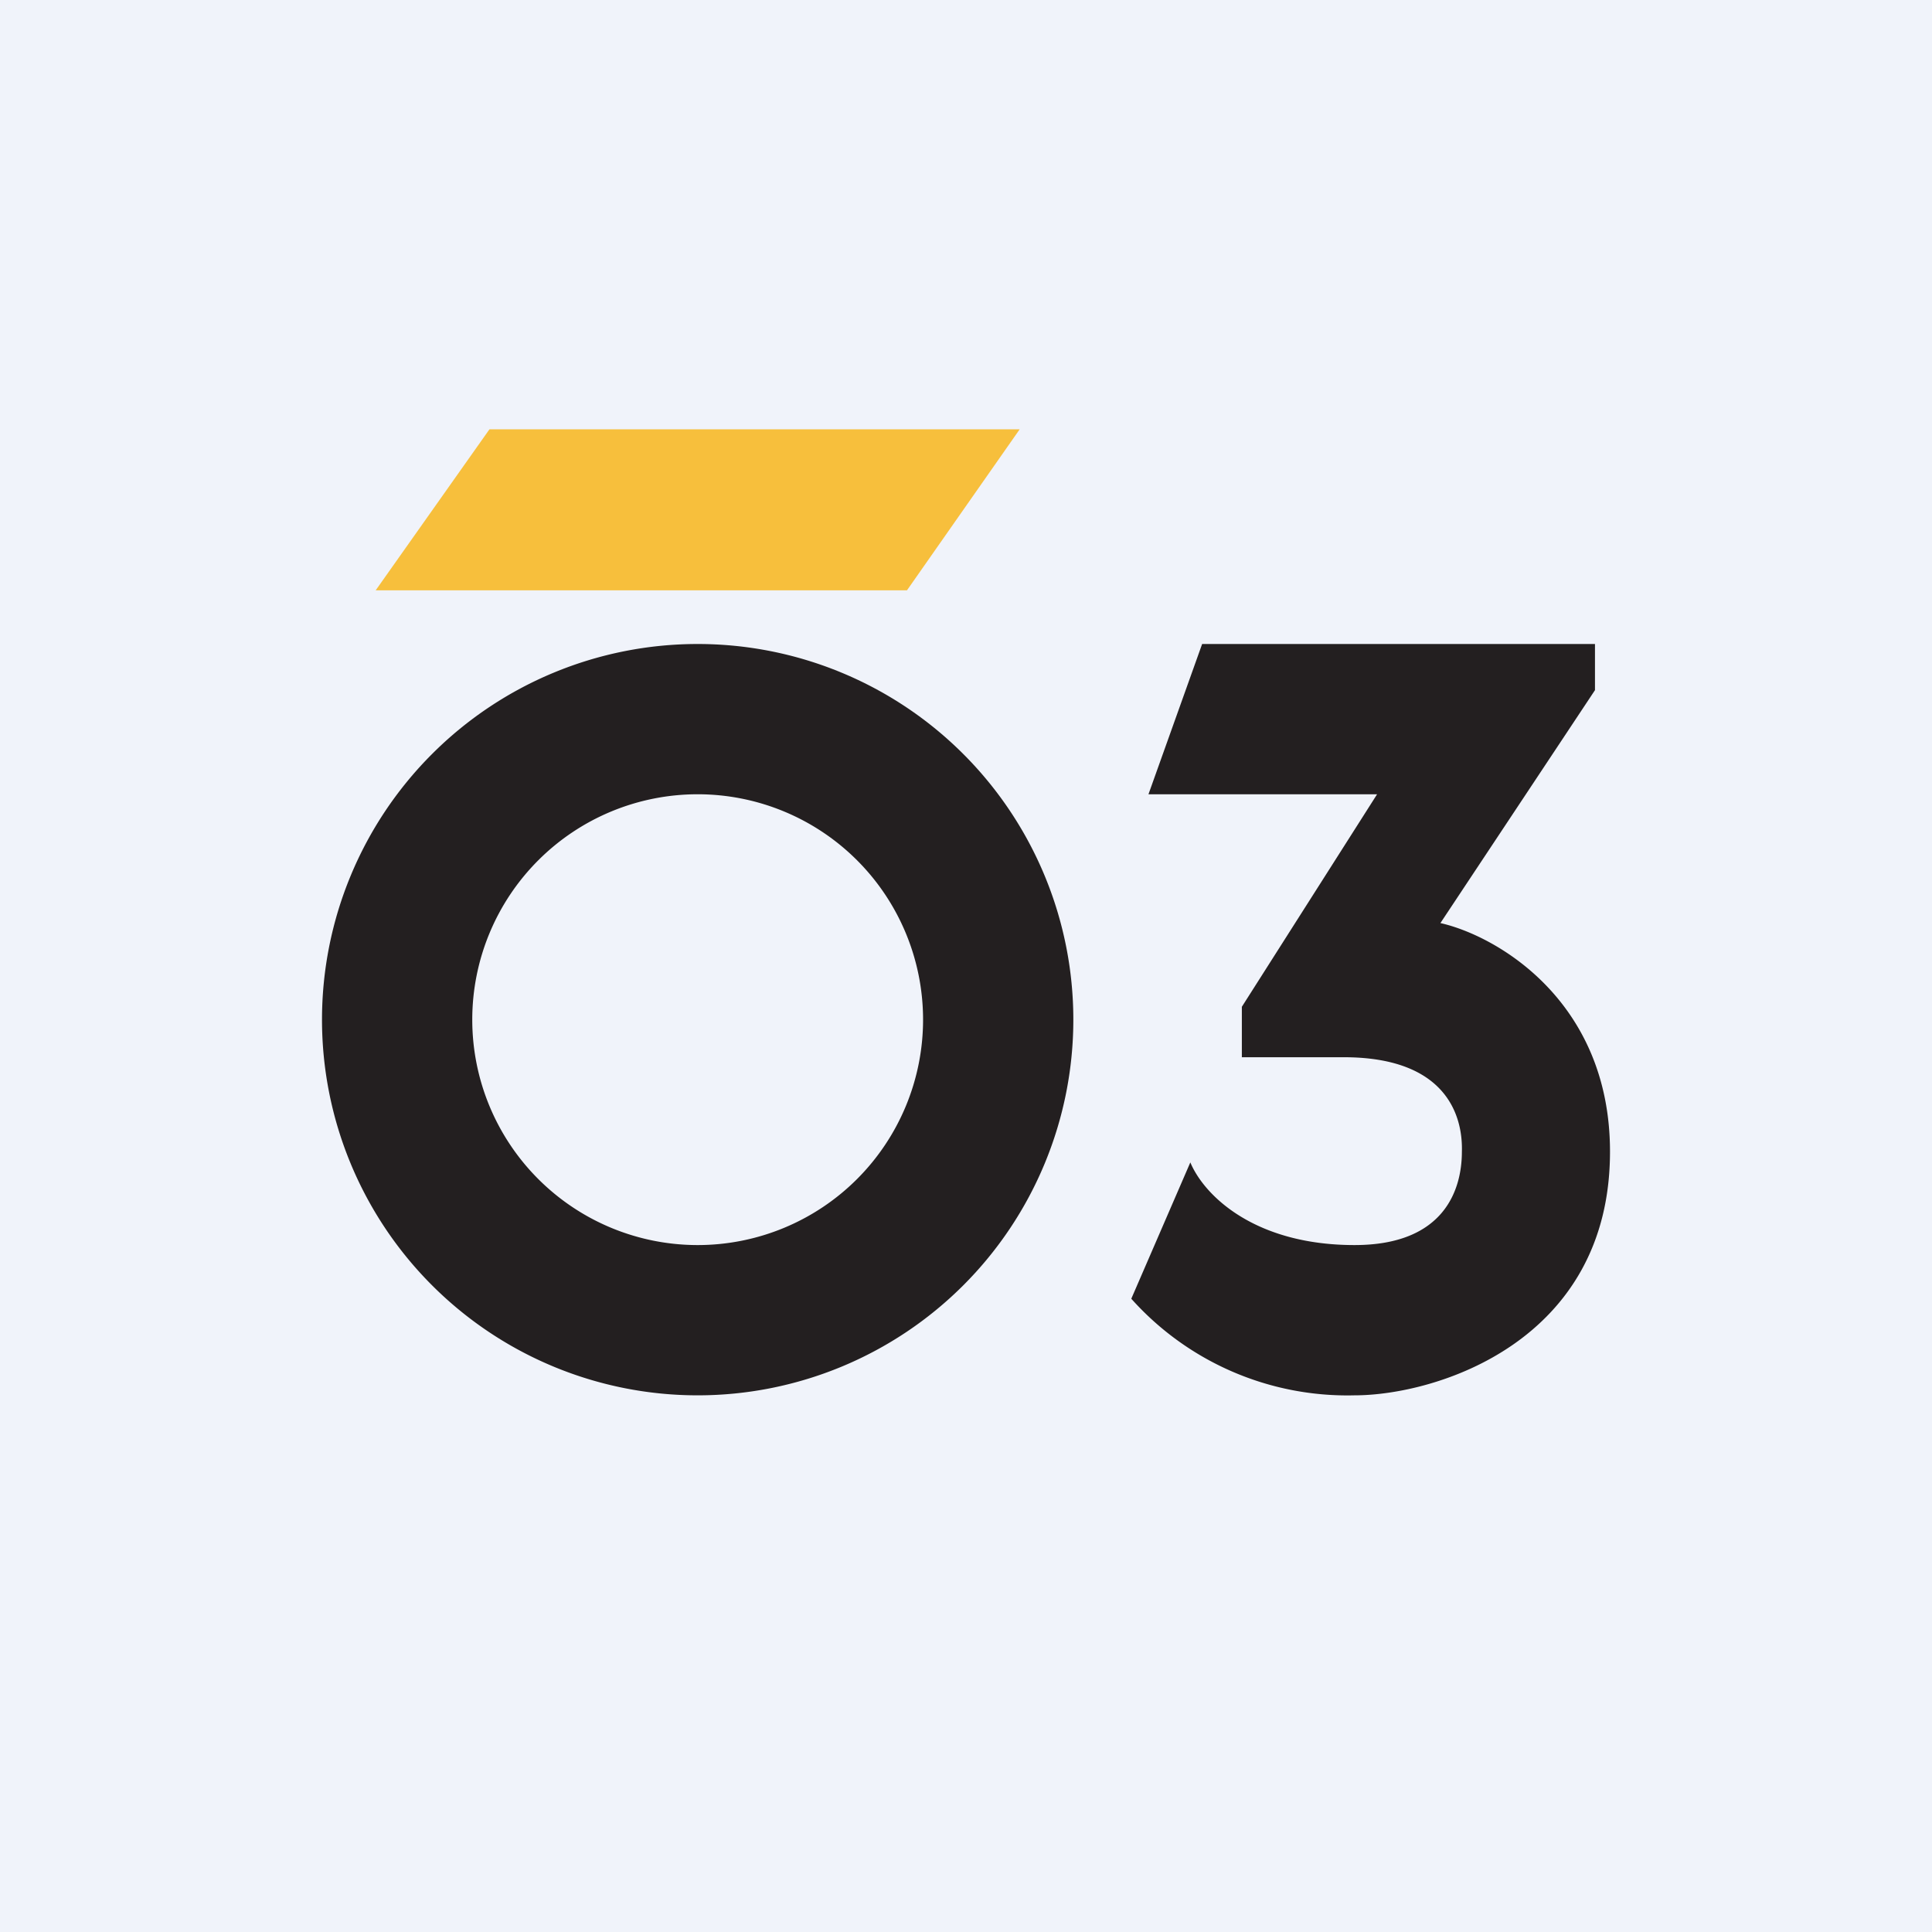
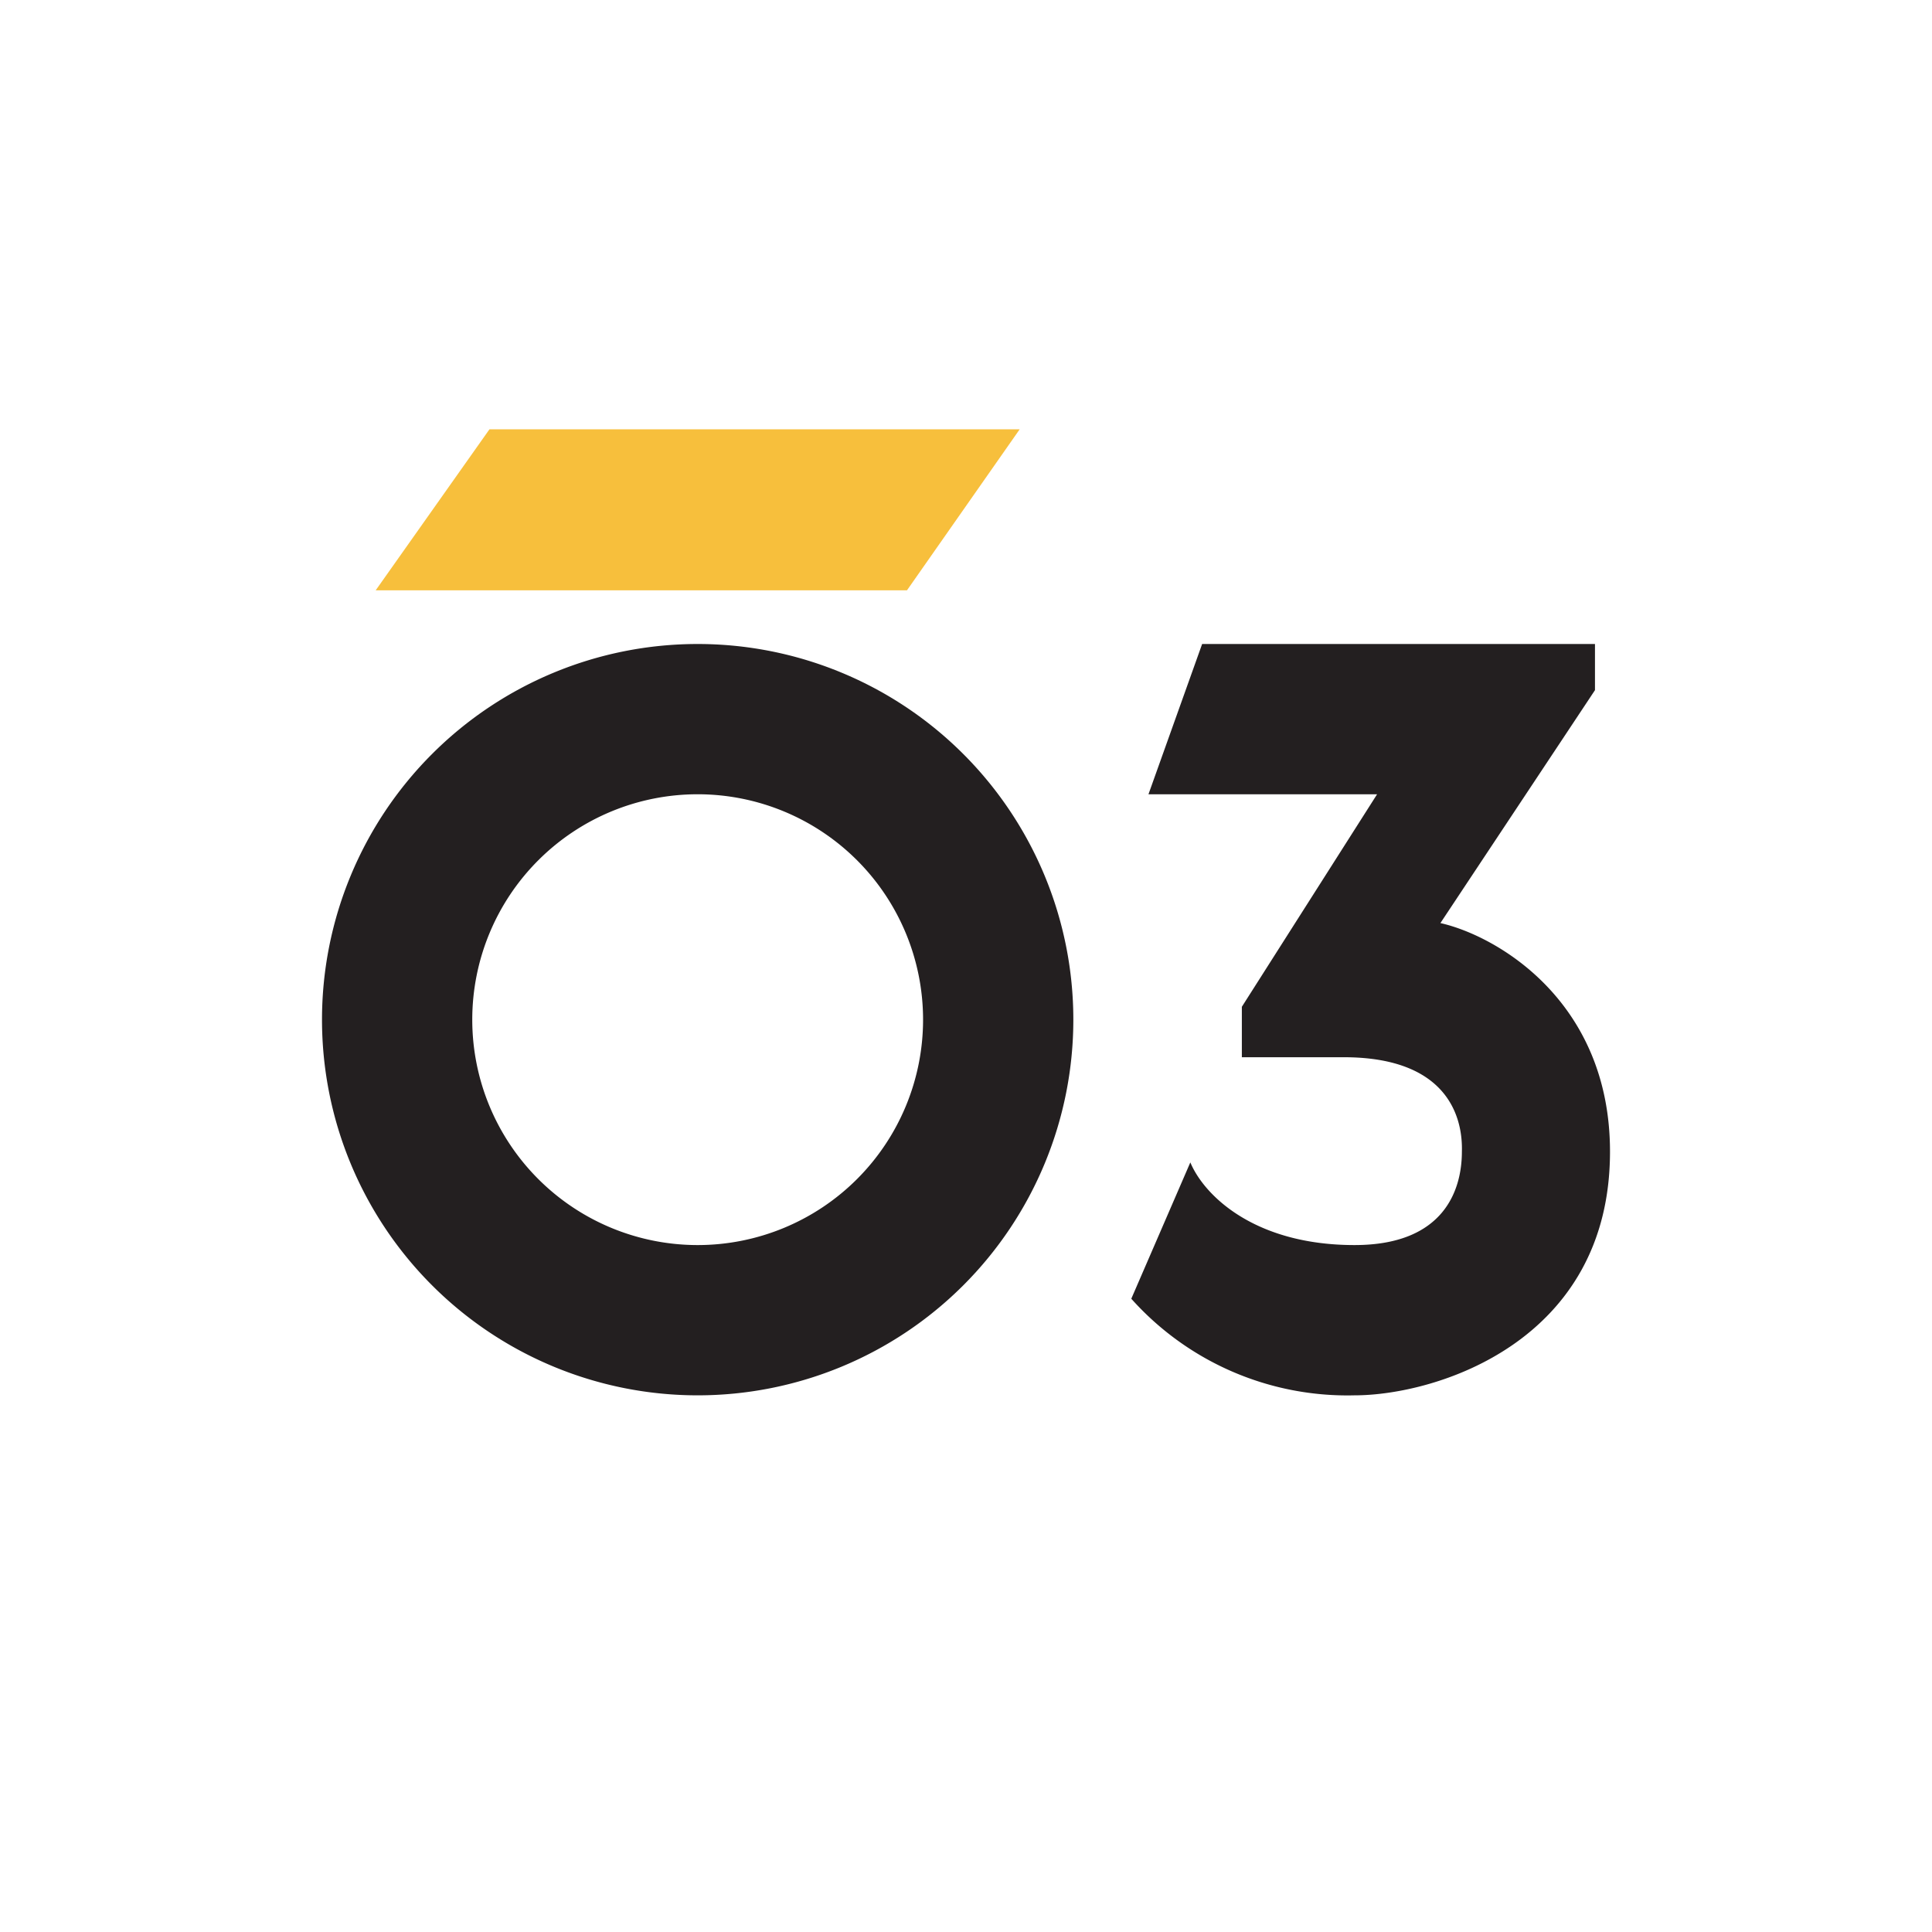
<svg xmlns="http://www.w3.org/2000/svg" width="18" height="18" viewBox="0 0 18 18">
-   <path fill="#F0F3FA" d="M0 0h18v18H0z" />
  <path fill-rule="evenodd" d="M10 9.5a3.5 3.5 0 1 1-7 0 3.5 3.5 0 0 1 7 0Zm-1.4 0a2.1 2.1 0 1 1-4.2 0 2.1 2.1 0 0 1 4.2 0Zm2.1-2.1.5-1.4h3.66v.43L13.42 8.6c.53.12 1.58.73 1.58 2.13C15 12.5 13.38 13 12.62 13a2.7 2.7 0 0 1-2.08-.9l.55-1.27c.13.31.6.77 1.53.77.84 0 1-.52 1-.87.01-.34-.15-.88-1.1-.88h-.95v-.47l1.26-1.98H10.7Z" fill="#231F20" />
  <path d="M8.45 5.5H3.5L4.56 4H9.5L8.45 5.5Z" fill="#F7BF3C" />
</svg>